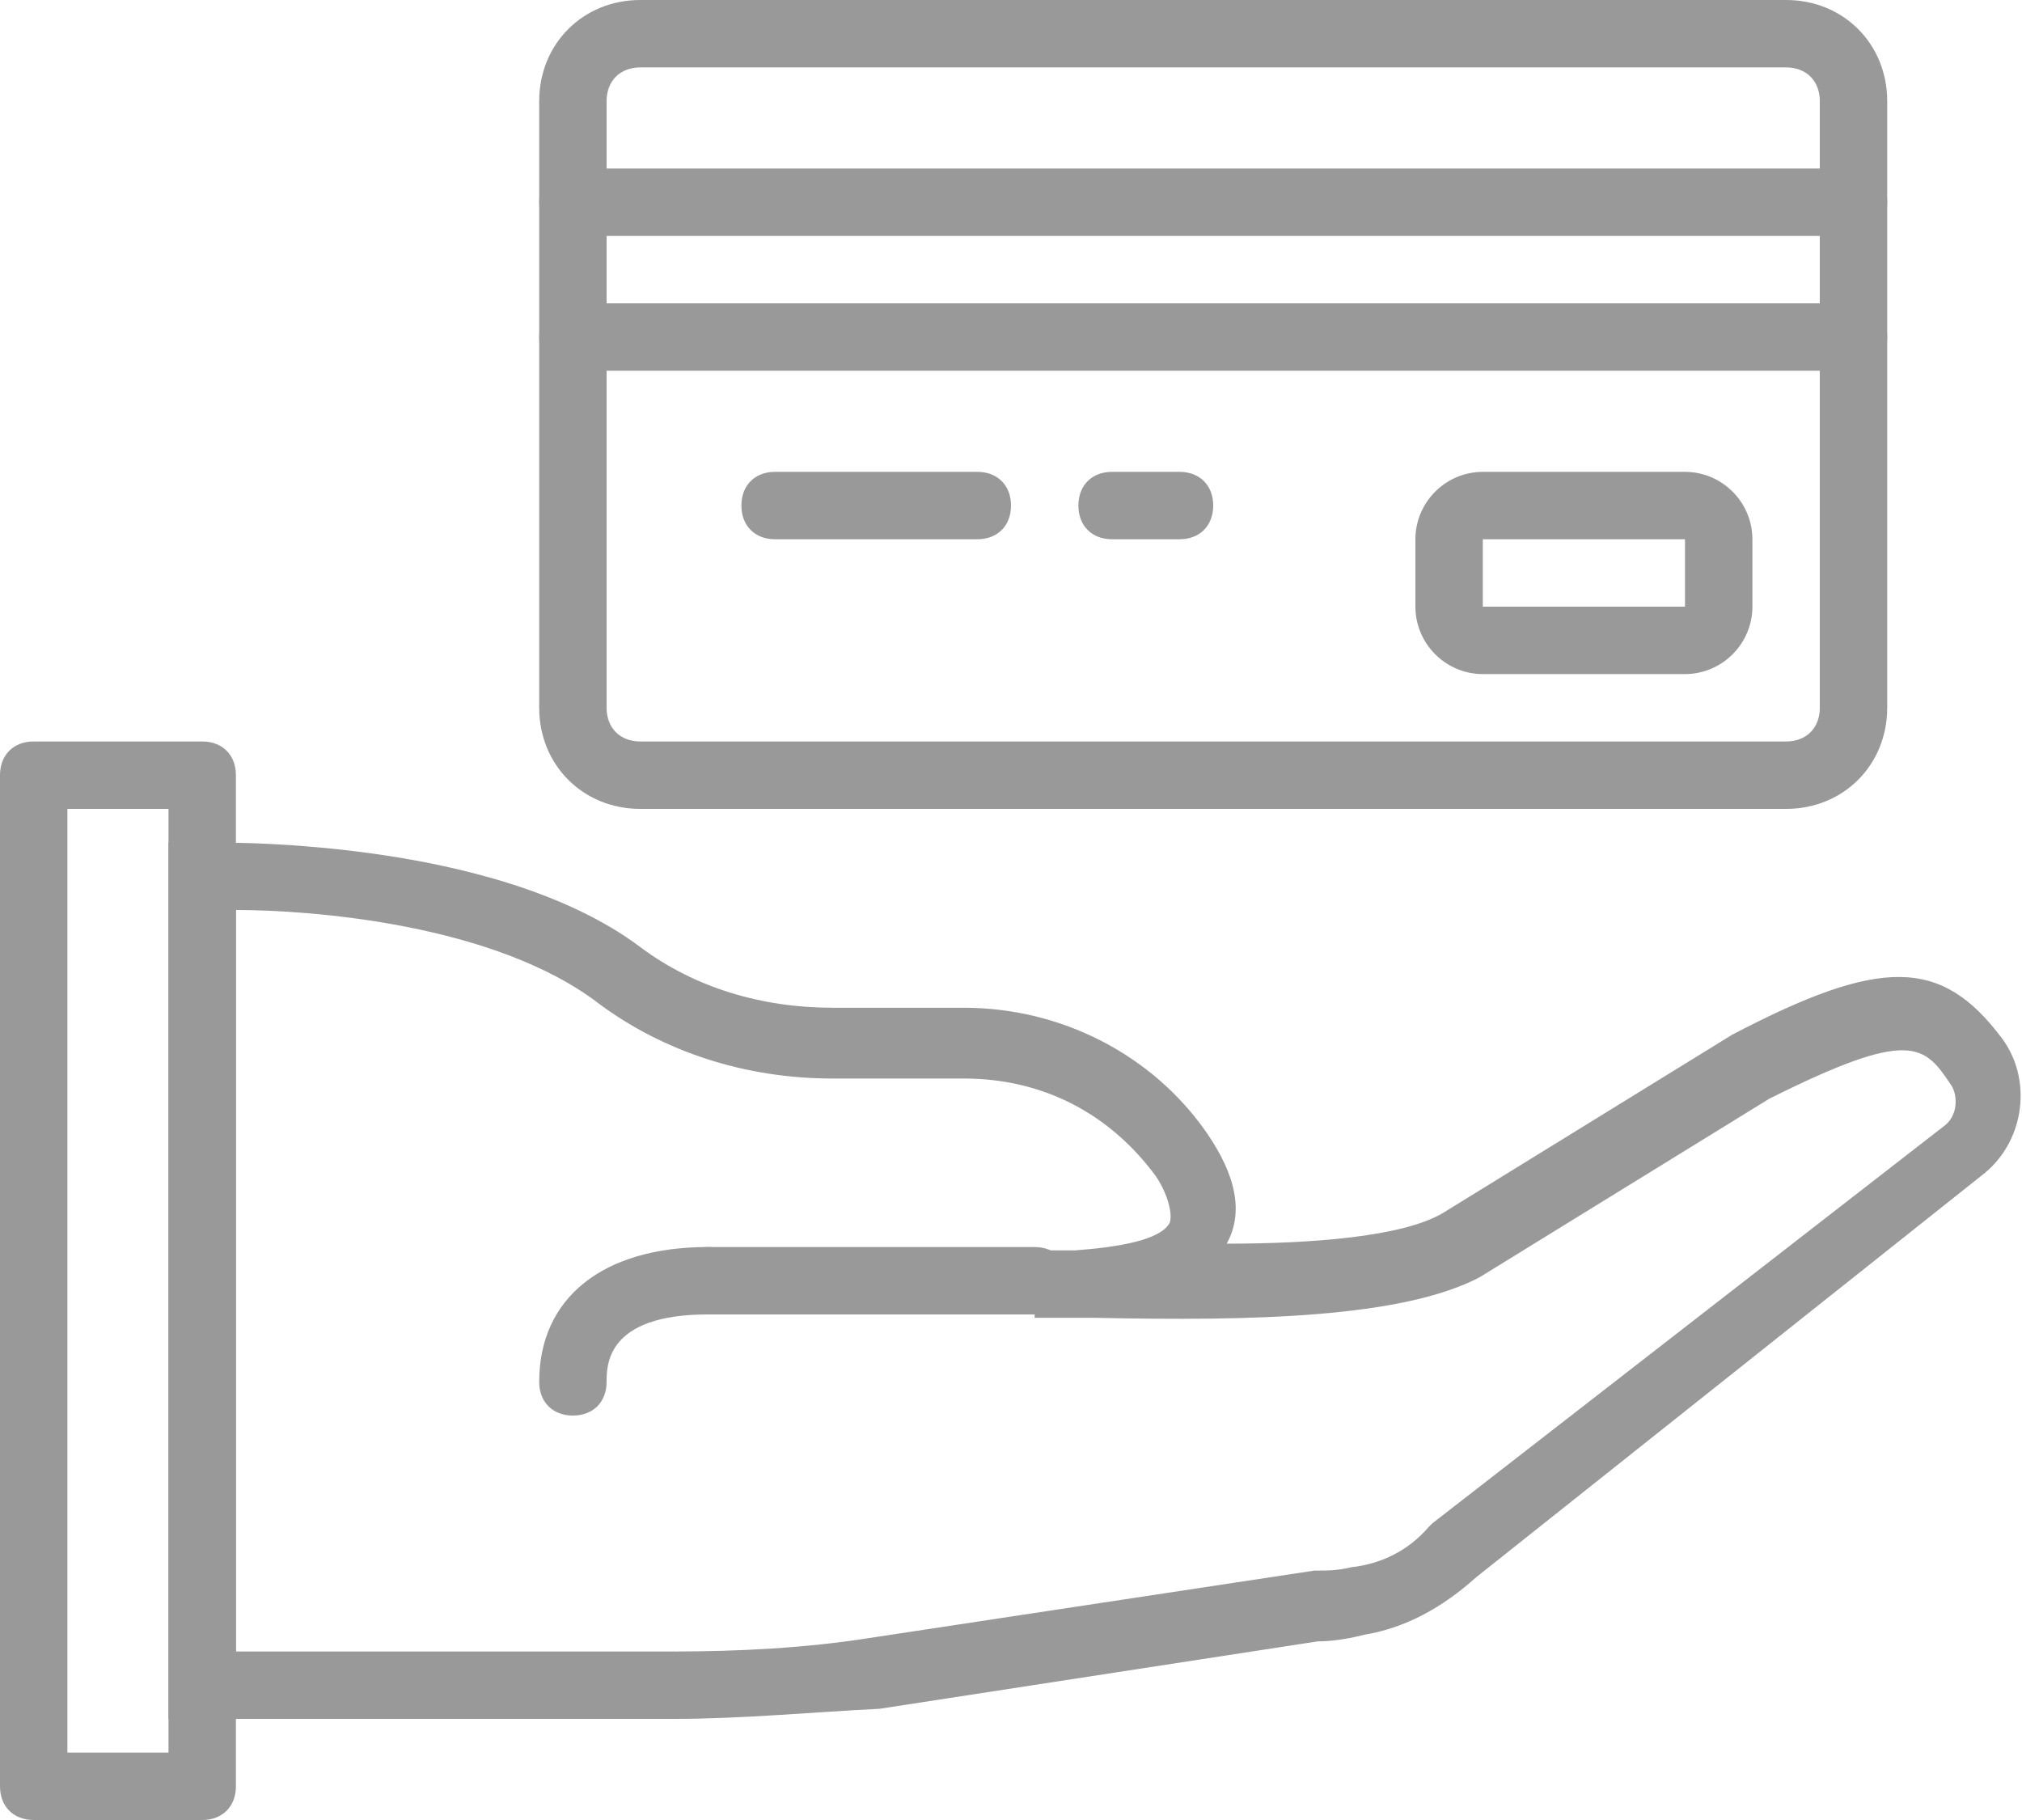
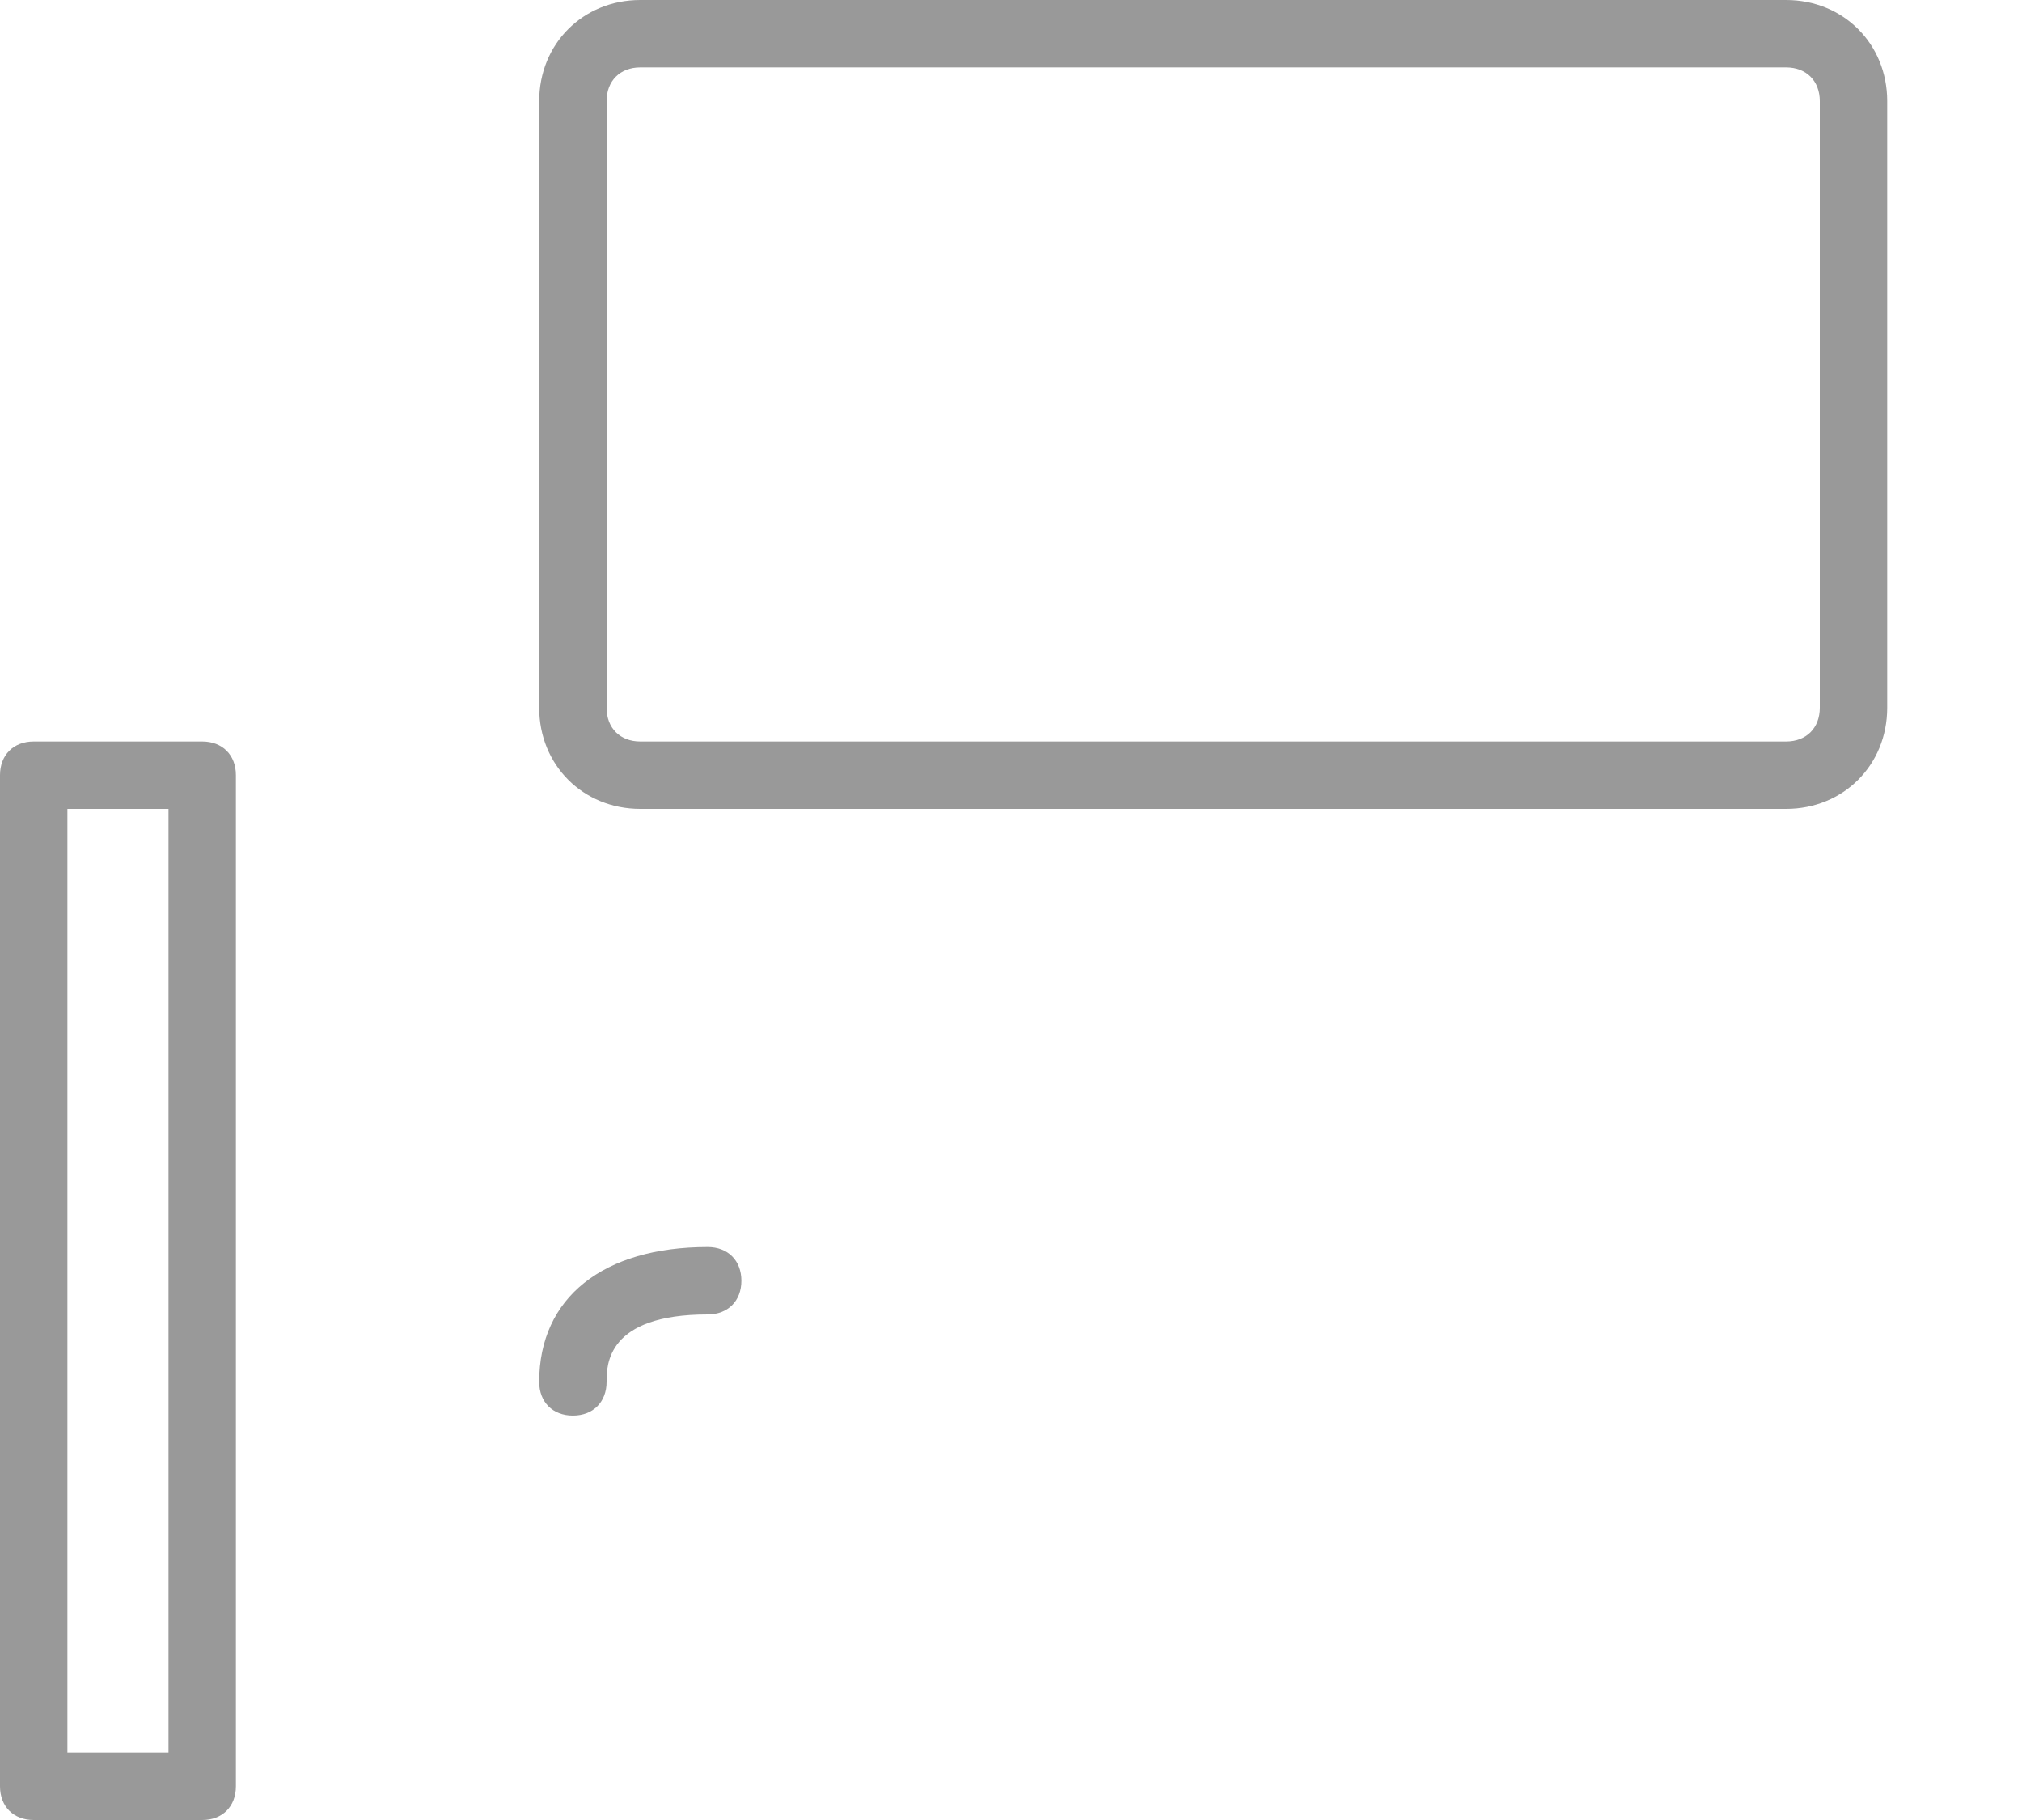
<svg xmlns="http://www.w3.org/2000/svg" viewBox="0 0 60 54">
-   <path fill="#999999" d="M30.7 39H21c-.6 0-1-.4-1-1s.4-1 1-1h9.7c.6 0 1 .4 1 1s-.4 1-1 1" />
-   <path fill="#999999" d="M58.3 34.2zM7 49h13c1.9 0 3.9-.1 5.8-.4l13.2-2c.4 0 .7 0 1.1-.1.9-.1 1.7-.5 2.3-1.2l.1-.1 15.2-11.8c.4-.3.4-.9.2-1.2-.8-1.2-1.2-1.7-5.4.4l-8.6 5.3c-2.3 1.2-6.7 1.3-11.4 1.2h-1.8l.1-2h1.1c1.3-.1 2.5-.3 2.8-.8.1-.2 0-.8-.4-1.4-1.4-1.9-3.4-2.9-5.7-2.9h-3.9c-2.6 0-5-.8-6.9-2.2C14.7 27.4 9.2 27 7 27v22zm13 2H5V25h1c.3 0 8.6-.2 13 3.1 1.6 1.2 3.6 1.8 5.7 1.8h3.9c2.9 0 5.6 1.4 7.2 3.7.9 1.3 1.1 2.4.6 3.3 2.5 0 5.2-.2 6.4-.9l8.6-5.3c4.4-2.3 6.2-2.3 8 .1.9 1.2.7 3-.5 4l-15.1 12c-1 .9-2.1 1.5-3.3 1.7-.4.1-.9.2-1.4.2l-13 2c-2 .1-4.1.3-6.1.3z" />
  <path fill="#999999" d="M2 52h3V24H2v28zm4 2H1c-.6 0-1-.4-1-1V23c0-.6.4-1 1-1h5c.6 0 1 .4 1 1v30c0 .6-.4 1-1 1zM17 42c-.6 0-1-.4-1-1 0-2.5 1.9-4 5-4 .6 0 1 .4 1 1s-.4 1-1 1c-3 0-3 1.5-3 2 0 .6-.4 1-1 1M19 2c-.6 0-1 .4-1 1v18c0 .6.4 1 1 1h34c.6 0 1-.4 1-1V3c0-.6-.4-1-1-1H19zm34 22H19c-1.7 0-3-1.3-3-3V3c0-1.7 1.3-3 3-3h34c1.7 0 3 1.3 3 3v18c0 1.7-1.3 3-3 3z" />
-   <path fill="#999999" d="M55 7H17c-.6 0-1-.4-1-1s.4-1 1-1h38c.6 0 1 .4 1 1s-.4 1-1 1M55 11H17c-.6 0-1-.4-1-1s.4-1 1-1h38c.6 0 1 .4 1 1s-.4 1-1 1M29 16h-6c-.6 0-1-.4-1-1s.4-1 1-1h6c.6 0 1 .4 1 1s-.4 1-1 1M35 16h-2c-.6 0-1-.4-1-1s.4-1 1-1h2c.6 0 1 .4 1 1s-.4 1-1 1M44 16v2h6v-2h-6zm6 4h-6c-1.1 0-2-.9-2-2v-2c0-1.1.9-2 2-2h6c1.1 0 2 .9 2 2v2c0 1.1-.9 2-2 2z" />
</svg>